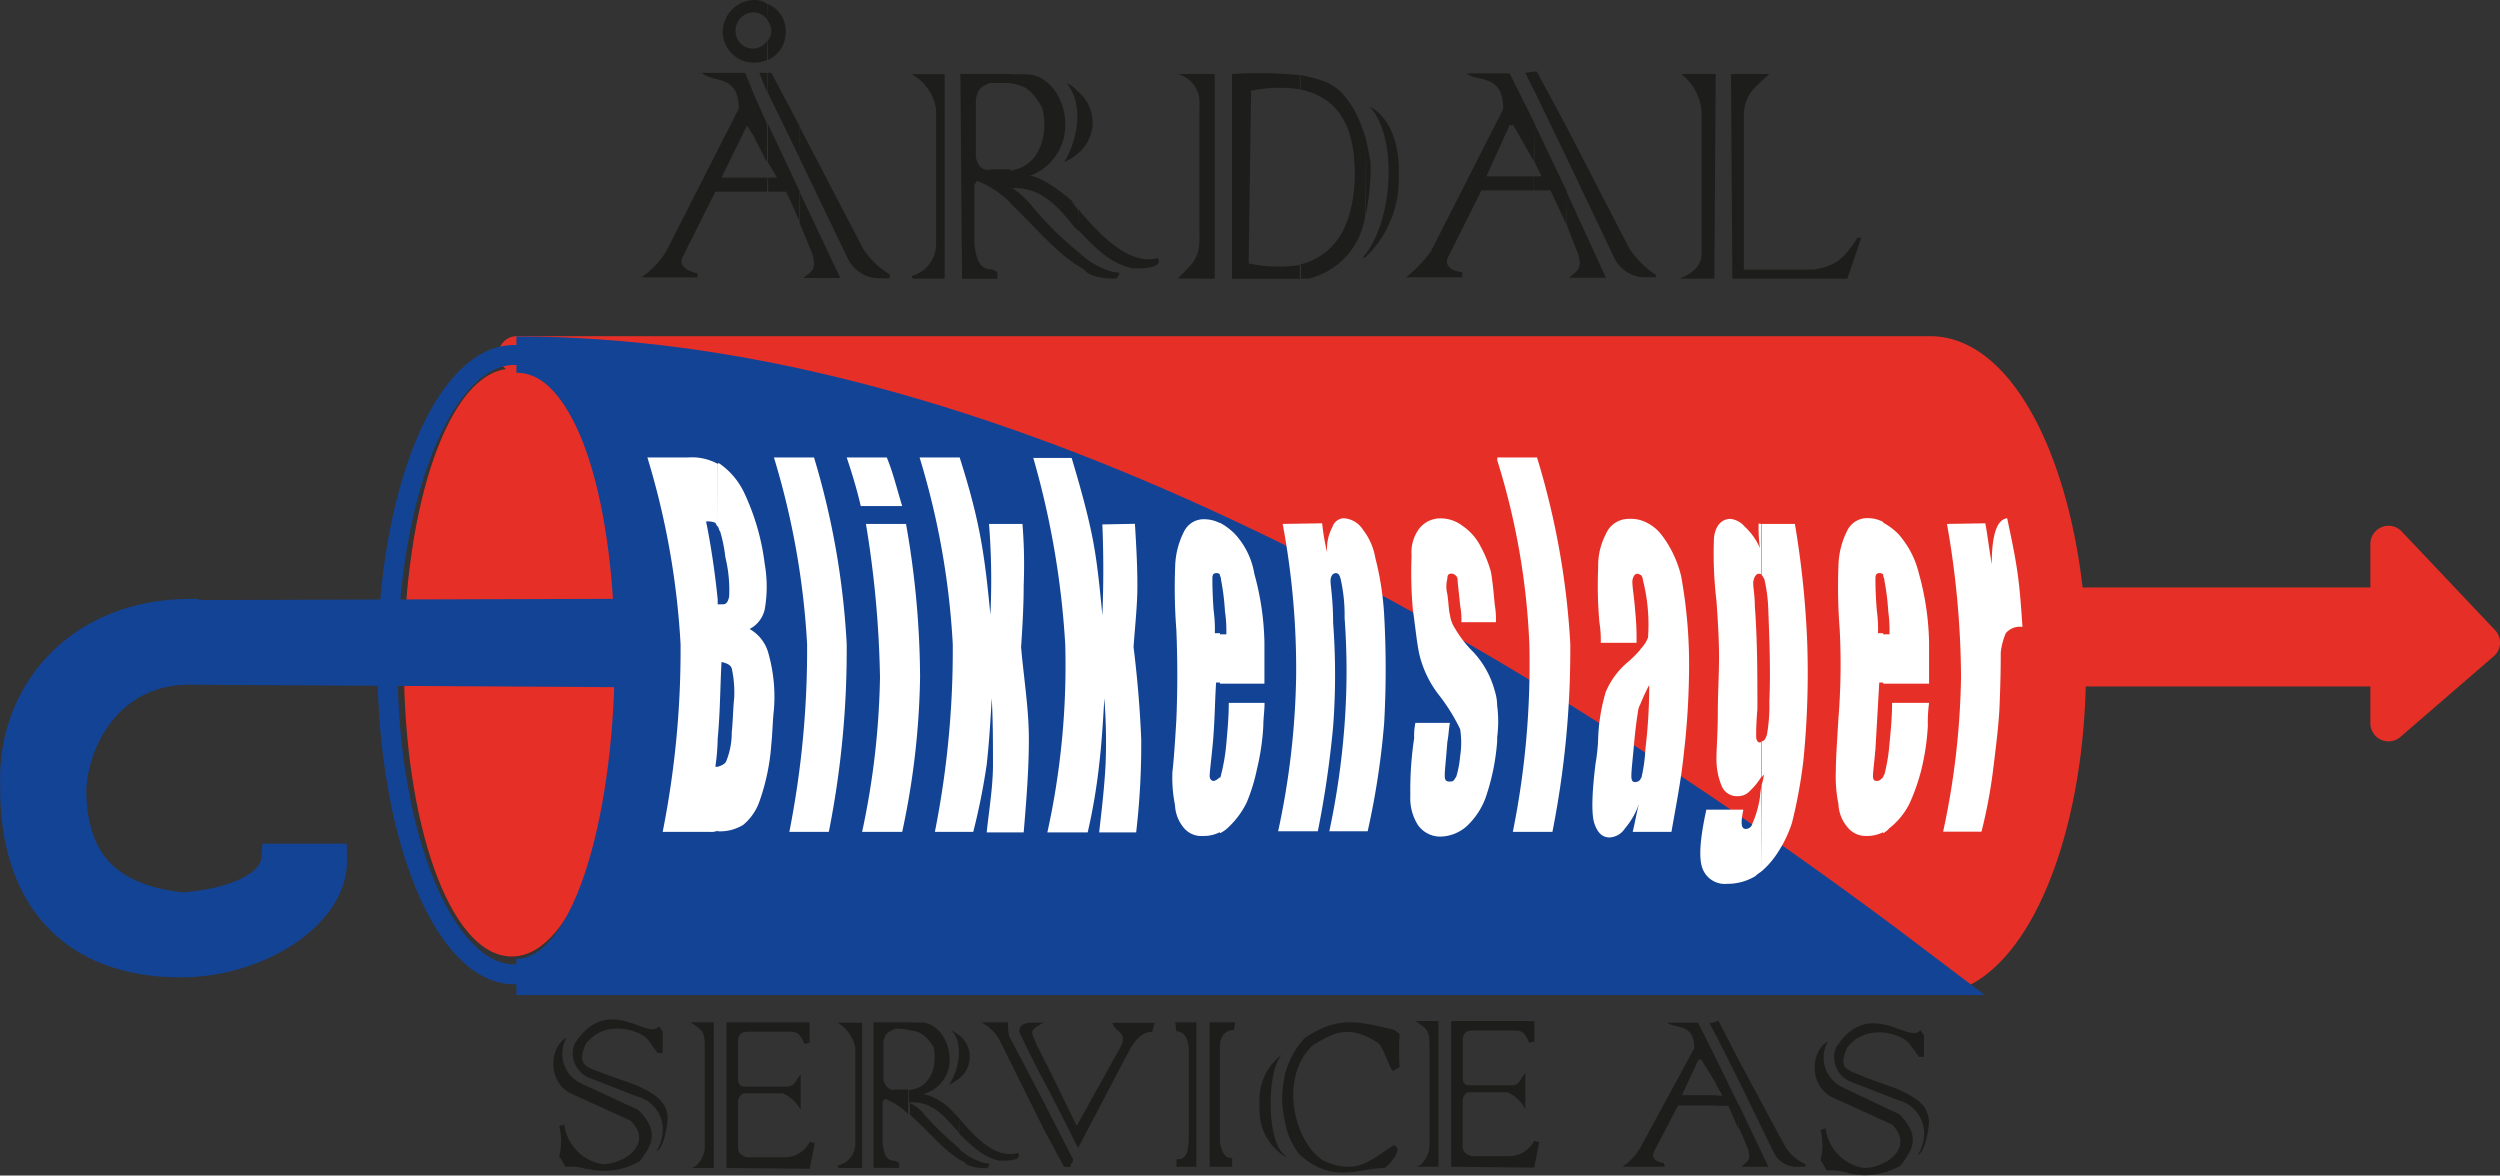
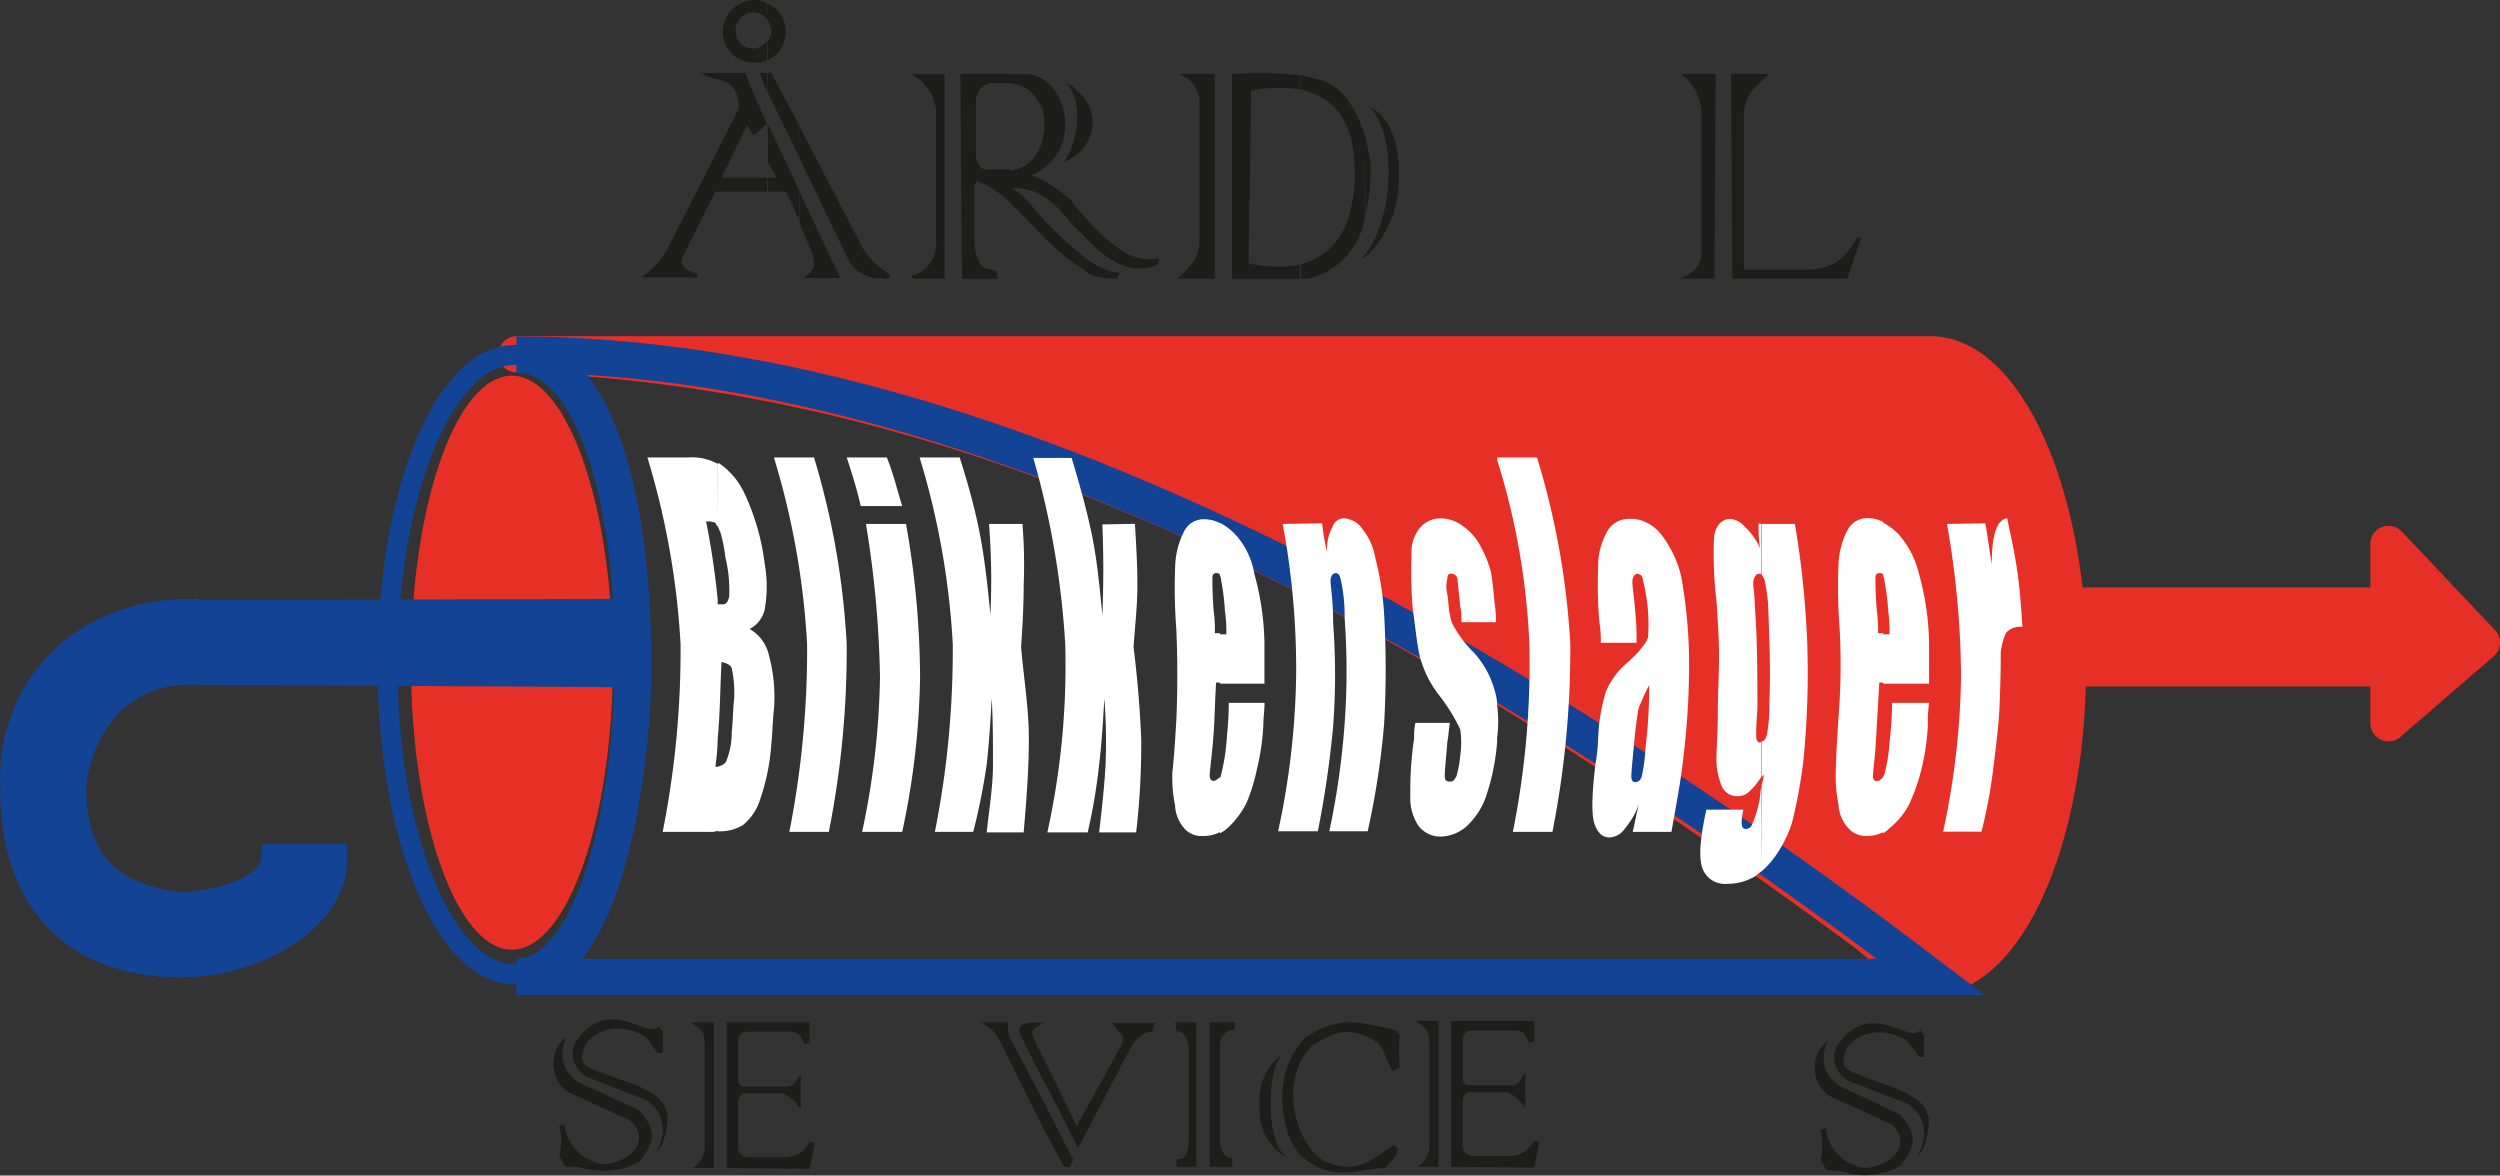
<svg xmlns="http://www.w3.org/2000/svg" viewBox="0 0 202.7 95.31">
  <rect x="0" y="0" width="202.7" height="95.31" fill="#333333" stroke="none" />
  <defs>
    <style>.cls-1{fill:#e63027;}.cls-2,.cls-3,.cls-5,.cls-6,.cls-9{fill:none;}.cls-2,.cls-3{stroke:#e63027;stroke-linecap:round;stroke-linejoin:round;}.cls-2{stroke-width:1.1px;}.cls-3,.cls-5{stroke-width:2.94px;}.cls-4{fill:#134395;}.cls-5,.cls-6,.cls-9{stroke:#134395;}.cls-6{stroke-width:2.49px;}.cls-7{fill:#fff;}.cls-8{fill:#1d1d1b;}.cls-9{stroke-width:1.62px;}</style>
  </defs>
  <g id="Layer_2" data-name="Layer 2">
    <g id="Layer_1-2" data-name="Layer 1">
      <path class="cls-1" d="M41.5,77c4.46,0,8.19-10.47,8.19-23.21S46,30.46,41.5,30.46s-8.18,10.47-8.18,23.32S37.05,77,41.5,77" />
-       <path class="cls-2" d="M41.5,77c4.47,0,8.21-10.48,8.21-23.23S46,30.44,41.5,30.44s-8.2,10.48-8.2,23.34S37,77,41.5,77Z" />
      <path class="cls-1" d="M167.5,49.11h26.11v-5l7.57,8-7.57,6.53V54.19h-26c0,13.78-5,25-11.09,25a1.59,1.59,0,0,1-.73-.1l-.41.1v-.1l-4.15-3.42c-33.88-24.87-69-45.49-109.31-46.84h114.6v0c5.39,0,9.95,8.81,11,20.31" />
      <path class="cls-3" d="M167.53,49.1h26.13v-5l7.57,8-7.57,6.54V54.19h-26c0,13.81-5,25-11.1,25a1.57,1.57,0,0,1-.72-.1l-.42.1v-.1l-4.15-3.43c-33.9-24.91-69-45.58-109.38-46.93H156.54v0C161.93,28.75,166.49,37.58,167.53,49.1Z" />
-       <path class="cls-4" d="M41.92,28.81c35,0,74.71,20.1,114.49,50.35H41.92c12,0,13-50.35,0-50.35" />
      <path class="cls-5" d="M41.87,28.75c35.08,0,74.84,20.15,114.7,50.46H41.87C53.91,79.21,55,28.75,41.87,28.75Z" />
      <path class="cls-4" d="M15.47,49.78C6.33,49.78.93,56.34,1.24,63.62,1.14,72.78,6,78,14.64,78,20.87,78,27,74.13,26.9,69.66H22.43c-.21,2.49-4.15,3.74-7.68,4-5.61-.63-9-3.23-9-9.68.31-4.79,3.63-9.68,9.55-9.68l34.39.21-.11-4.68-34.07.1Z" />
      <path class="cls-6" d="M15.48,49.8C6.34,49.8,1,56.34,1.26,63.62,1.15,72.77,6,78,14.65,78,20.88,78,27,74.12,26.9,69.65H22.43c-.2,2.49-4.15,3.74-7.68,3.95-5.6-.63-9-3.22-9-9.67.31-4.78,3.63-9.66,9.55-9.66l34.36.2-.1-4.67-34,.1Z" />
      <path class="cls-7" d="M152.69,67.56V63.1a.4.4,0,0,1,.1-.31,14.64,14.64,0,0,0,.41-2.49c.11-1.14.21-2.17.21-3.31h3a11.6,11.6,0,0,0-.1,1.86,19.33,19.33,0,0,1-.52,3.53,16.29,16.29,0,0,1-.93,2.69,5.73,5.73,0,0,1-1.66,2.07,1.89,1.89,0,0,1-.51.42m0-12.13v-4h.51a11.6,11.6,0,0,0-.1-1.86,19.51,19.51,0,0,0-.31-2.49c0-.21-.1-.31-.1-.41V42.38a5.21,5.21,0,0,1,1.24.93,7.47,7.47,0,0,1,1.66,3.21,22.33,22.33,0,0,1,.82,5.6v3.31Zm8.28-13c.21,1.14.32,2.18.52,3.32,0-2.38.42-3.63,1.25-3.73.31,1.45.62,2.9.83,4.35s.31,3,.41,4.46a1.49,1.49,0,0,0-1.35.51,5.51,5.51,0,0,0-.41,1.56c0,.72,0,2.17-.11,4.66-.1,1.66-.31,3.21-.51,4.87a41,41,0,0,1-.94,5h-3.11A63.61,63.61,0,0,0,159,54.92a72.68,72.68,0,0,0-1.14-12.44Zm-8.28-.1v4.25a.38.38,0,0,0-.32-.11c-.2,0-.31.11-.31.42s0,1.24.11,2.59a11.6,11.6,0,0,1,.1,1.86h.42v4h-.32c-.1,1.77-.2,3.53-.31,5.39-.1,1.14-.2,1.87-.2,2.18s.1.41.31.41.31-.1.52-.31v4.46a2.86,2.86,0,0,1-1.35.31,1.88,1.88,0,0,1-1.56-.73,3.06,3.06,0,0,1-.72-1.86,11.25,11.25,0,0,1-.21-2.7c0-.93.1-2.38.21-4.24a54.74,54.74,0,0,0,.1-7.26,43.92,43.92,0,0,1-.1-5.07,6.63,6.63,0,0,1,.72-2.91,1.79,1.79,0,0,1,1.66-1,2.75,2.75,0,0,1,1.25.31m-9.85,28.29V63.62c.11-.31.11-.52.21-.83l-.21.21V60.1c.21,0,.31-.21.42-.52a13.55,13.55,0,0,0,.2-2.69c.11-2.6,0-5.19-.1-7.78a12.59,12.59,0,0,0-.31-2.17c-.1-.11-.1-.21-.21-.31V42.48h2.69a75.32,75.32,0,0,1,1,9.64,71.72,71.72,0,0,1-.31,9.53,39.88,39.88,0,0,1-.93,5.08,10,10,0,0,1-1.14,2.38,6.9,6.9,0,0,1-1.35,1.56m0-28.19v4.15c0-.11-.1-.11-.21-.11s-.31.11-.41.52.1,1,.1,2.07c.21,2.8.21,5.6.21,8.4-.1,1.14-.1,1.86-.1,2.17s.1.52.31.52a.1.1,0,0,0,.1-.1V63a5.42,5.42,0,0,1-.93,1.14,1.26,1.26,0,0,1-.93.41,1.33,1.33,0,0,1-1.35-.83,5.66,5.66,0,0,1-.42-2.17c0-.83.11-2.18.11-3.73s.1-3.11.1-4.56-.1-3-.21-4.56a31.94,31.94,0,0,1-.2-5.08c.1-1,.62-1.55,1.35-1.55a1.79,1.79,0,0,1,1.13.62,5.11,5.11,0,0,1,1.25,1.76,11.84,11.84,0,0,1-.11-2Zm0,21.14c0,.31-.1.73-.1,1a8.44,8.44,0,0,1-.62,2.17.55.55,0,0,1-.52.42c-.42,0-.42-.52-.21-1.56h-3c-.52,2.39-.63,3.94-.31,4.77a1.93,1.93,0,0,0,2,1.24,4.37,4.37,0,0,0,2.28-.62c.21-.21.42-.31.52-.41ZM133,67.45V63.21c0-.11.1-.11.1-.21a12.84,12.84,0,0,0,.31-2.28,42.86,42.86,0,0,0,.31-5.18,16.84,16.84,0,0,0-.72,1.55V52.64a2.83,2.83,0,0,0,.62-.94A14.62,14.62,0,0,0,133.2,47a.52.52,0,0,0-.2-.41V42.17a3.47,3.47,0,0,1,1.76,1.25,9,9,0,0,1,1.55,3.31,40.3,40.3,0,0,1,.63,8.19,61.67,61.67,0,0,1-.42,6.21c-.21,2.08-.62,4.15-1,6.32Zm0-25.28v4.46a.33.33,0,0,0-.21-.11c-.21,0-.31.11-.41.42s.1,1.24.2,2.59a21.2,21.2,0,0,1,.11,2.59h-2.9a8.94,8.94,0,0,0-.11-1.66,33.88,33.88,0,0,1-.1-4.45,5.53,5.53,0,0,1,.62-2.7,2,2,0,0,1,1.87-1.24,3,3,0,0,1,.93.1m0,10.47v4.45a1.84,1.84,0,0,0-.21.73c-.1.62-.21,1.45-.31,2.59s-.21,2.07-.21,2.49.11.51.31.51a.56.56,0,0,0,.42-.2v4.24h-.62c.2-.82.31-1.55.51-2.28a6.21,6.21,0,0,1-1.14,2,1.58,1.58,0,0,1-1.24.73c-.62,0-1-.42-1.24-1.14s-.21-2.38.1-4.87a14.67,14.67,0,0,0,.21-2.07,14.85,14.85,0,0,1,.62-3.73A6.39,6.39,0,0,1,132,53.67a9.21,9.21,0,0,0,1-1m-11.61,7.15V57.2a10.12,10.12,0,0,1,0,2.59m0-22.49A57.78,57.78,0,0,1,124,52.22a68.77,68.77,0,0,1-1.34,15.23h3.21a76.21,76.21,0,0,0,1.45-15.23,63.4,63.4,0,0,0-2.7-15.13h-3.21Zm0-.21v0Zm0,20.11v2.9a18.15,18.15,0,0,1-.93,4.56A6,6,0,0,1,118.91,67a3.31,3.31,0,0,1-2.08.83,2.21,2.21,0,0,1-1.86-.93,4.05,4.05,0,0,1-.62-2.39,28.26,28.26,0,0,1,.31-4.66,5.19,5.19,0,0,1,.1-1.24h2.8c-.1.51-.1,1-.21,1.55-.1,1.35-.21,2.28-.21,2.7s.11.51.42.51.31-.1.52-.41a8.49,8.49,0,0,0,.31-1.66,7.16,7.16,0,0,0,0-2.18,15.26,15.26,0,0,0-1.66-2.69,8.62,8.62,0,0,1-1.66-3.42c-.21-1-.31-2.17-.52-3.62a34.85,34.85,0,0,1-.1-4.36,3.21,3.21,0,0,1,.62-2.17,2.17,2.17,0,0,1,1.66-.83,2.93,2.93,0,0,1,1.87.62,4.43,4.43,0,0,1,1.45,1.66,9.76,9.76,0,0,1,.82,2c.11.51.21,1.45.32,2.69a7.08,7.08,0,0,1,.1,1.45h-2.8a6.19,6.19,0,0,0-.1-1.35c-.11-1.14-.21-1.86-.21-2.17a.53.53,0,0,0-.52-.42c-.2,0-.31.11-.31.42a2.45,2.45,0,0,0,0,1.24c.11.73.11,1.35.21,1.66A2.68,2.68,0,0,0,118,51a9.13,9.13,0,0,0,1.45,1.86A7.4,7.4,0,0,1,121.19,56a4,4,0,0,1,.2,1.25M98.91,67.56V63.1a1,1,0,0,0,.1-.31,15.4,15.4,0,0,0,.42-2.49c.1-1.14.2-2.17.2-3.31h2.9c0,.62-.1,1.24-.1,1.86a19.33,19.33,0,0,1-.52,3.53,14.62,14.62,0,0,1-.83,2.69,6.94,6.94,0,0,1-1.55,2.07,2.43,2.43,0,0,1-.62.42m0-12.13v-4h.52a10.56,10.56,0,0,0-.11-1.86A19.51,19.51,0,0,0,99,47c0-.21-.1-.31-.1-.41V42.38a5,5,0,0,1,1.24.93,6.26,6.26,0,0,1,1.56,3.21,22.33,22.33,0,0,1,.82,5.6v3.31Zm8.29-13a18.1,18.1,0,0,0,.41,2.39,3.68,3.68,0,0,1,.42-2.08,1,1,0,0,1,.93-.72,2,2,0,0,1,1.55.93,5.16,5.16,0,0,1,1,2.28,24,24,0,0,1,.72,4.66,79.09,79.09,0,0,1,0,8.71,63.69,63.69,0,0,1-1.34,8.8h-3.11a63.5,63.5,0,0,0,1.24-8.7,58.77,58.77,0,0,0,0-8.6,13.42,13.42,0,0,0-.31-3.11c-.1-.41-.21-.52-.41-.52s-.42.21-.42.63.21,1.55.21,3.41a56.08,56.08,0,0,1,0,8.4,82.32,82.32,0,0,1-1.24,8.49h-3.22a63.61,63.61,0,0,0,1.46-12.53A63.85,63.85,0,0,0,104,42.48Zm-49-4.87h.1A6,6,0,0,1,60.36,40,18.83,18.83,0,0,1,62,45.7a10.65,10.65,0,0,1,0,3.73A2.39,2.39,0,0,1,60.78,51a3.23,3.23,0,0,1,1.55,2.07,13,13,0,0,1,.42,4.46c-.11.93-.11,1.86-.21,2.79a17.42,17.42,0,0,1-.93,4.56,4.33,4.33,0,0,1-1.35,2,3.58,3.58,0,0,1-2.07.52V62.17c.31-.1.62-.21.72-.52a6.16,6.16,0,0,0,.42-2.28c.1-.93.1-1.86.2-2.8a9.23,9.23,0,0,0-.2-2.38c-.11-.31-.42-.41-.83-.52-.11,2.08-.11,4.15-.31,6.22V49h.41c.31,0,.42-.21.52-.62a11.21,11.21,0,0,0-.31-3.21,11.69,11.69,0,0,0-.42-2.08c-.1-.1-.1-.31-.2-.41Zm40.72,4.77v4.25a.37.37,0,0,0-.31-.11c-.21,0-.31.11-.31.42s0,1.24.1,2.59a11.6,11.6,0,0,1,.1,1.86h.42v4H98.6c-.11,1.77-.11,3.53-.31,5.39-.11,1.14-.21,1.87-.21,2.18s.21.41.31.41.31-.1.52-.31v4.46a2.86,2.86,0,0,1-1.35.31A1.85,1.85,0,0,1,96,67.14a3.06,3.06,0,0,1-.73-1.86,11.25,11.25,0,0,1-.21-2.7c.11-.93.21-2.38.32-4.24.1-2.39.1-4.77,0-7.26A44.34,44.34,0,0,1,95.28,46,6.62,6.62,0,0,1,96,43.1a1.77,1.77,0,0,1,1.65-1,2.75,2.75,0,0,1,1.25.31M66,37.09H62.75a63.89,63.89,0,0,1,2.69,15.13A76.21,76.21,0,0,1,64,67.45H67.2a75.48,75.48,0,0,0,1.45-15.23A63.89,63.89,0,0,0,66,37.09m5.9,0c.52,1.25.83,2.59,1.25,3.94H69.79c-.31-1.35-.72-2.69-1.14-3.94Zm1.56,5.39a72.68,72.68,0,0,1,1.14,12.44,63.6,63.6,0,0,1-1.45,12.53H69.9a64.36,64.36,0,0,0,1.45-12.53,84.37,84.37,0,0,0-1.14-12.44Zm9.43,0h-2.7a58.32,58.32,0,0,1,.11,7.36c-.21-2.18-.42-4.25-.83-6.42s-1-4.25-1.66-6.33H74.56a63.38,63.38,0,0,1,2.69,15.13A75.48,75.48,0,0,1,75.8,67.45h3.11A52.5,52.5,0,0,0,80,62c.2-1.76.31-3.62.41-5.39.1,1.77.1,3.63.1,5.39s-.31,3.63-.51,5.49h3c.21-2.48.42-5.07.42-7.56s-.42-5-.63-7.46c.11-1.66.21-3.32.21-5a41.4,41.4,0,0,0-.1-5m9.12,0c.1,1.66.2,3.32.2,5s-.2,3.31-.31,5c.31,2.49.52,5,.62,7.46a61.68,61.68,0,0,1-.41,7.56h-3c.21-1.86.42-3.62.52-5.49a46.22,46.22,0,0,0-.1-5.39c-.1,1.77-.21,3.63-.42,5.39a47.32,47.32,0,0,1-.93,5.49H84.92a62.88,62.88,0,0,0,1.45-15.23,69.18,69.18,0,0,0-2.59-15.13h3.11c.62,2.08,1.24,4.25,1.66,6.33s.62,4.24.83,6.42c.1-2.49.1-4.87,0-7.36ZM52.49,37.09H55.8a4.34,4.34,0,0,1,2.39.52v5.08c-.11-.1-.11-.21-.21-.31a1.62,1.62,0,0,0-.73-.1c.42,2.07.73,4.24.94,6.32V59.89A17.57,17.57,0,0,1,58,62.17h.21v5.18a1.39,1.39,0,0,1-.63.1H53.73a75.48,75.48,0,0,0,1.45-15.23,63.89,63.89,0,0,0-2.69-15.13" />
      <path class="cls-8" d="M149.78,22.59h-9.32L140.35,6h3.11c-1.34,1.24-1.86,1.55-2.07,3.11V21.86h5.7c1.55-.31,2.28-.62,3.52-2.59h.31Zm-13.57,0c1-.42,1.76-1,1.76-2.07V9.22A4.25,4.25,0,0,0,136.31,6h2.8L139,22.59Z" />
-       <path class="cls-8" d="M130.93,21,127,12.75V10.26l5.08,9.84a7.23,7.23,0,0,0,2.17,2.18v.2h-1A2.8,2.8,0,0,1,130.93,21M127,18.13c.31.83.62,1.66.93,2.39.42,1.34-.1,1.45-.72,2h3l-3.21-7Zm0-5.38L124.4,7.36V5.8h.2L127,10.26Zm0,2.69L124.4,10v3.11L125,14.3h-.62v1.14h1.34c.42.93.83,1.76,1.25,2.69ZM124.4,7.36l-.73-1.45.73-.11Zm0,2.59-2-4h-3.52c.93.72,3,0,3,2.9L116,20.41a10.8,10.8,0,0,1-2,2.07h4.56v-.41c-1-.1-1.46-.62-1.14-1.24l2.69-5.39h4.25V14.3h-3.84l1.87-4.15h.31l1.66,2.91Z" />
      <path class="cls-8" d="M87.41,21.55V20.41a6.61,6.61,0,0,0,2.9,1.66c.62,0,.52.1.2.52-.31,0-2.17,0-2.59-.73-.2-.1-.31-.2-.51-.31m0-2.9c1.34,1.35,2.48,2.69,4.45,3.11.21,0,2.59.1,2-.83-2.38.62-4.77-2-6.42-3.94Zm0-6.22v-5a3.24,3.24,0,0,1,0,5m0-5v5a4.45,4.45,0,0,1-1.14.73c1.24-2,1.55-4.87.2-6.42a2.21,2.21,0,0,1,.94.72m0,9.53a3,3,0,0,1-.52-.72c-.93-.83-2.7-2.07-3.42-2a4.38,4.38,0,0,0,2.9-4.25c0-1.86-1.24-4-3.21-4H81.91v.73c1.35.2,1.77.62,2.6,2,.51,2-.11,4.77-2.6,5.08v1.45c2.91-.31,4.56,2.49,5.29,3.21a2.08,2.08,0,0,0,.21.21Zm0,3.42v1.14c-1.87-1.14-3.73-3.42-5.5-5.08V15.23c.52.11,1.35,1,1.66,1.35a25.89,25.89,0,0,0,3.84,3.83M74,22.59l-.1-.21a2.68,2.68,0,0,0,2-2.59V8.91a3.86,3.86,0,0,0-2-2.9h2.69V22.59ZM81.91,6v.73H80.26c-.73.31-.94.41-1.14,1.34v4.66c.2.94.72,1.14,1.24,1h1.55v2.69a8.12,8.12,0,0,0-2.69-1.76L79,15v4.77c.11.93.31,1.76.94,2,.41.1.51,0,.93.31v.52H78L77.87,6Z" />
      <path class="cls-8" d="M110.72,20.62c2.38-3.21,2.49-9.74.31-12,1.56.83,2.28,2.69,2.38,4.77v1.24a8.71,8.71,0,0,1-2.69,6.22Zm0-3.11a20.07,20.07,0,0,0,.41-4.35c-.1-.42-.2-1.14-.41-2ZM110.41,21c.1-.1.21-.31.31-.41v.21c-.1.1-.21.1-.31.2m.31-9.84c-.52-1.66-1.45-3.83-3.32-4.56a14.2,14.2,0,0,0-2-.52V7.25c4.14.83,4.45,4.67,4.45,7.05-.1,3.94-1.55,6.42-4.45,7.15v1.14h.72a6.07,6.07,0,0,0,4.56-5.08Zm-5.28-5.08V7.25a11,11,0,0,0-4,.11l-.2,14a11.66,11.66,0,0,0,4.25.11v1.14h-5.6V6a34,34,0,0,1,5.6.1m-10,16.48c1.14-1.14,1.76-1.56,1.76-3.21V8.5A2.36,2.36,0,0,0,95.49,6h3V22.59Z" />
-       <path class="cls-8" d="M64.82,18.13V15.54l3.31,7h-3c.62-.52,1.14-.63.72-2-.31-.73-.62-1.56-1-2.39m0-5.28L68.76,21a2.84,2.84,0,0,0,2.38,1.56h1v-.31A6.9,6.9,0,0,1,70,20.2l-5.18-9.94Zm-2.59-8a2.49,2.49,0,0,0,1.45-2.28A2.39,2.39,0,0,0,62.23.31V1.66a1.36,1.36,0,0,1,.31.83,1.17,1.17,0,0,1-.31.83Zm2.59,5.39v2.59L62.23,7.46V5.91h.31Zm0,5.28-2.59-5.49v3.11L63,14.4h-.72v1.14h1.45c.41.83.83,1.76,1.14,2.59ZM61.19,5.08a3.14,3.14,0,0,0,1-.21V3.32a1.41,1.41,0,0,1-1.14.62V5.08Zm1-4.77a1.73,1.73,0,0,0-1-.31h-.1V1a1.41,1.41,0,0,1,1.14.62Zm0,5.6V7.46l-.62-1.55Zm0,4.14v3.11L61.09,11V7.56Zm0,5.49H61.09V14.4h1.14ZM61.09,0A2.61,2.61,0,0,0,58.6,2.59a2.52,2.52,0,0,0,2.49,2.49V3.94a1.41,1.41,0,0,1-1.45-1.45A1.48,1.48,0,0,1,61.09,1Zm0,7.56V11l-.52-.83L58.5,14.4h2.59v1.14H58l-2.7,5.39c-.2.52.21,1,1.25,1.24v.32H52a7,7,0,0,0,2-2.08l5.9-11.6c0-2.8-2.07-2.07-3-2.9h3.52Z" />
+       <path class="cls-8" d="M64.82,18.13V15.54l3.31,7h-3c.62-.52,1.14-.63.72-2-.31-.73-.62-1.56-1-2.39m0-5.28L68.76,21a2.84,2.84,0,0,0,2.38,1.56h1v-.31A6.9,6.9,0,0,1,70,20.2l-5.18-9.94Zm-2.59-8a2.49,2.49,0,0,0,1.45-2.28A2.39,2.39,0,0,0,62.23.31V1.66a1.36,1.36,0,0,1,.31.83,1.17,1.17,0,0,1-.31.83Zm2.59,5.39v2.59L62.23,7.46V5.91h.31Zm0,5.28-2.59-5.49v3.11L63,14.4h-.72v1.14h1.45c.41.83.83,1.76,1.14,2.59ZM61.19,5.08a3.14,3.14,0,0,0,1-.21V3.32a1.41,1.41,0,0,1-1.14.62V5.08Zm1-4.77a1.73,1.73,0,0,0-1-.31h-.1V1a1.41,1.41,0,0,1,1.14.62Zm0,5.6V7.46l-.62-1.55Zm0,4.14L61.09,11V7.56Zm0,5.49H61.09V14.4h1.14ZM61.09,0A2.61,2.61,0,0,0,58.6,2.59a2.52,2.52,0,0,0,2.49,2.49V3.94a1.41,1.41,0,0,1-1.45-1.45A1.48,1.48,0,0,1,61.09,1Zm0,7.56V11l-.52-.83L58.5,14.4h2.59v1.14H58l-2.7,5.39c-.2.52.21,1,1.25,1.24v.32H52a7,7,0,0,0,2-2.08l5.9-11.6c0-2.8-2.07-2.07-3-2.9h3.52Z" />
      <path class="cls-8" d="M56,94.7c.52,0,1.14-.93,1.14-1.65v-8.4c0-1.13-.41-1.24-1.14-1.76h1.87V94.7Zm2.9,0V82.89h6.74v1.66l-.42.1c-.31-.82-.62-1-1.14-1H60.67c-.83,0-.83.52-.83.93v2.8c0,.31,0,.62.42.72h3.52c.62,0,.62-.31,1.14-1v2.9a3,3,0,0,0-1.45-1.35H60.26a.83.83,0,0,0-.42.83v3.52c0,.21,0,.63.73.83h3.21a2.29,2.29,0,0,0,1.87-1.24l.41.1-.41,2.07Z" />
      <path class="cls-8" d="M114.76,94.6c.52,0,1.14-.93,1.14-1.66V84.55c0-1.14-.41-1.24-1.14-1.76h1.87V94.6Zm2.9,0V82.79h6.74v1.66l-.42.1c-.31-.83-.62-1-1.14-1h-3.42c-.82,0-.82.51-.82.93v2.8c0,.31,0,.62.41.72h3.52c.62,0,.62-.31,1.14-1v2.91a3,3,0,0,0-1.45-1.35H119a.83.83,0,0,0-.41.83v3.52c0,.21,0,.62.72.83h3.21a2.32,2.32,0,0,0,1.87-1.24l.41.1-.41,2.07Z" />
      <path class="cls-8" d="M86.27,94.6l-1.45-2.69V89.73L87,94c0,.31-.21.31-.21.62ZM84.82,88c1.14,2.18,2.28,4.46,2.59,5.08L91.65,85c.52-.82,1-1.34,1.77-1.34l.2-.73H90.2c.11.73,1.35.73.63,2L87.3,91.29l-2.48-5.08Zm0,3.94L81,84.24a3.6,3.6,0,0,0-1.45-1.35h2.18a4.36,4.36,0,0,0,.1,1.14l3,5.7Zm0-5.7-.73-1.45c-.41-1.14-.83-1.14.52-1.87h-.83c-.62,0-1.14.11-1.14.73,0,0,1,2.17,2.18,4.35Z" />
      <path class="cls-8" d="M95.39,94.6V94c.72,0,1-.41,1-1.87V85.17c0-.62-.21-1.55-1-1.55l-.11-.73H97V94.6Zm2.69,0V82.89h2.07l-.1.63c-.83,0-1.14.62-1.14,1.34v7.67c.1.83.41,1.45,1,1.35v.72Z" />
      <path class="cls-8" d="M104.19,93.67c0,.1.11.1.11.1h-.11Zm0-2.69a5.94,5.94,0,0,0,1.14,2.59c2.7,2.48,4.87,1.13,6.94,1.13.32-.2,1.25-1.24,1-1.65l-.21-.21c-1.76,1-2.9,2.59-5.8,1.24-2.28-1.45-3.63-6.63-.83-9.32,1.66-1,2.9-1.76,5.29-.21.51.41,1,2.28,1.24,2.28l.52-.31a21.51,21.51,0,0,1,0-2.69l-.42-.32c-3-.72-4.56-1.14-7.25.63a6.93,6.93,0,0,0-1.66,3.1Zm-.31-5.39c-1.14,1.24-1.24,7,.31,8.08v.1A4.38,4.38,0,0,1,102.12,90v-.93a4.5,4.5,0,0,1,1.76-3.52m.31,1.65a7.63,7.63,0,0,0,0,3.74Z" />
      <path class="cls-8" d="M149.89,95.12a4.53,4.53,0,0,0-1.76-.21c-.11-.1-.21-.41-.52-.83a5.2,5.2,0,0,0,0-2.48l.41-.11a3.72,3.72,0,0,0,3.11,3.21c1.76,0,4.14-1.65,2.28-3.52l-5-2.28c-1.87-1.14-1.45-3.83-.21-4.45a2.66,2.66,0,0,0,1.24,3.73L154,90.35c1.87,1.87.93,3,.11,4.15a5.77,5.77,0,0,1-4.25.62" />
      <path class="cls-8" d="M155.48,93.67A3.41,3.41,0,0,0,156,91.6a2.79,2.79,0,0,0-2.07-2.39l-3.73-1.45a2.15,2.15,0,0,1-1.35-2.8c2.69-4.24,6-.2,6.84-1.44l.31.41v1.76h-.41l-.83-1.14c-.83-.83-3.53-1.55-5,.41-.83,1.87.21,1.77,1.45,2.39l2.6.93c1.86.83,2.48,1.45,2.59,2.59,0,.73-.32,2.59-.94,2.8" />
      <path class="cls-8" d="M47.62,94.81a4.53,4.53,0,0,0-1.76-.21c-.11-.1-.21-.41-.52-.83a5,5,0,0,0,0-2.48l.41-.11a3.73,3.73,0,0,0,3.11,3.21c1.76,0,4.15-1.65,2.28-3.52l-5-2.28c-1.87-1.14-1.45-3.83-.21-4.45a2.66,2.66,0,0,0,1.24,3.73L51.76,90c1.87,1.87.94,3,.11,4.15a5.77,5.77,0,0,1-4.25.62" />
      <path class="cls-8" d="M53.21,93.36a3.41,3.41,0,0,0,.52-2.07,2.79,2.79,0,0,0-2.07-2.39l-3.73-1.45a2.15,2.15,0,0,1-1.35-2.8c2.7-4.24,6-.2,6.84-1.45l.31.42v1.76h-.41l-.83-1.14c-.83-.83-3.53-1.55-5,.41-.82,1.87.21,1.87,1.45,2.39l2.6.93c1.86.83,2.48,1.45,2.59,2.59,0,.73-.31,2.59-.94,2.8" />
-       <path class="cls-8" d="M143.88,93.57,141,87.66V86l3.73,6.94a3.81,3.81,0,0,0,1.65,1.45v.21h-.83a2,2,0,0,1-1.65-1M141,91.49c.31.62.51,1.14.72,1.66.31,1-.1,1-.52,1.45h2.18l-2.38-5Zm0-3.83-1.87-3.73V82.79h.21L141,86Zm0,2-1.87-3.84v2.08l.52.93h-.52v.83h1c.31.62.52,1.24.83,1.86Zm-1.87-5.7-.52-1,.52-.1Zm0,1.86-1.45-2.9h-2.49c.63.52,2.18,0,2.18,2.07L133,93.05a4.72,4.72,0,0,1-1.45,1.55H135l-.11-.31c-.72-.1-.93-.41-.83-.83l2-3.83h3.11V88.8h-2.8l1.35-2.9h.21l1.24,2Z" />
-       <path class="cls-8" d="M77.77,94v-.83a5.29,5.29,0,0,0,2.07,1.14c.52,0,.42.1.21.41-.21,0-1.55,0-1.87-.51-.2-.11-.31-.11-.41-.21m0-2.07c1,.93,1.87,1.86,3.21,2.17.21,0,2,.11,1.56-.62-1.87.52-3.53-1.35-4.77-2.8Zm0-4.46V83.93a2.24,2.24,0,0,1,0,3.52m0-3.52v3.52a6,6,0,0,1-.83.52c.93-1.45,1.14-3.42.21-4.45.21.1.41.31.62.41m0,6.73-.41-.41a4.74,4.74,0,0,0-2.49-1.55A2.86,2.86,0,0,0,77,85.9c0-1.45-.93-3-2.38-3h-.93v.63c1,.1,1.35.41,2,1.34.31,1.45-.11,3.32-2,3.52v1c2.17-.21,3.31,1.76,3.94,2.28,0,.1.1.1.1.21Zm0,2.49V94c-1.35-.83-2.69-2.49-4-3.63v-.93a3,3,0,0,1,1.24,1,25.28,25.28,0,0,0,2.8,2.69M68,94.7l-.1-.2a1.8,1.8,0,0,0,1.45-1.76V85a2.93,2.93,0,0,0-1.45-2.08h2V94.7Zm5.7-11.81v.63a3.68,3.68,0,0,0-1.14-.11c-.62.31-.73.31-.93,1v3.21c.2.62.62.83,1,.72h1v2a4.87,4.87,0,0,0-1.87-1.24l-.2.21v3.42c.1.62.2,1.24.72,1.34.31.11.31,0,.62.21v.41H70.83V82.89Z" />
      <path class="cls-9" d="M41.71,79C47.43,79,52,67.68,52,53.88s-4.57-25.1-10.29-25.1-10.29,11.3-10.29,25.1S36,79,41.71,79Z" />
    </g>
  </g>
</svg>